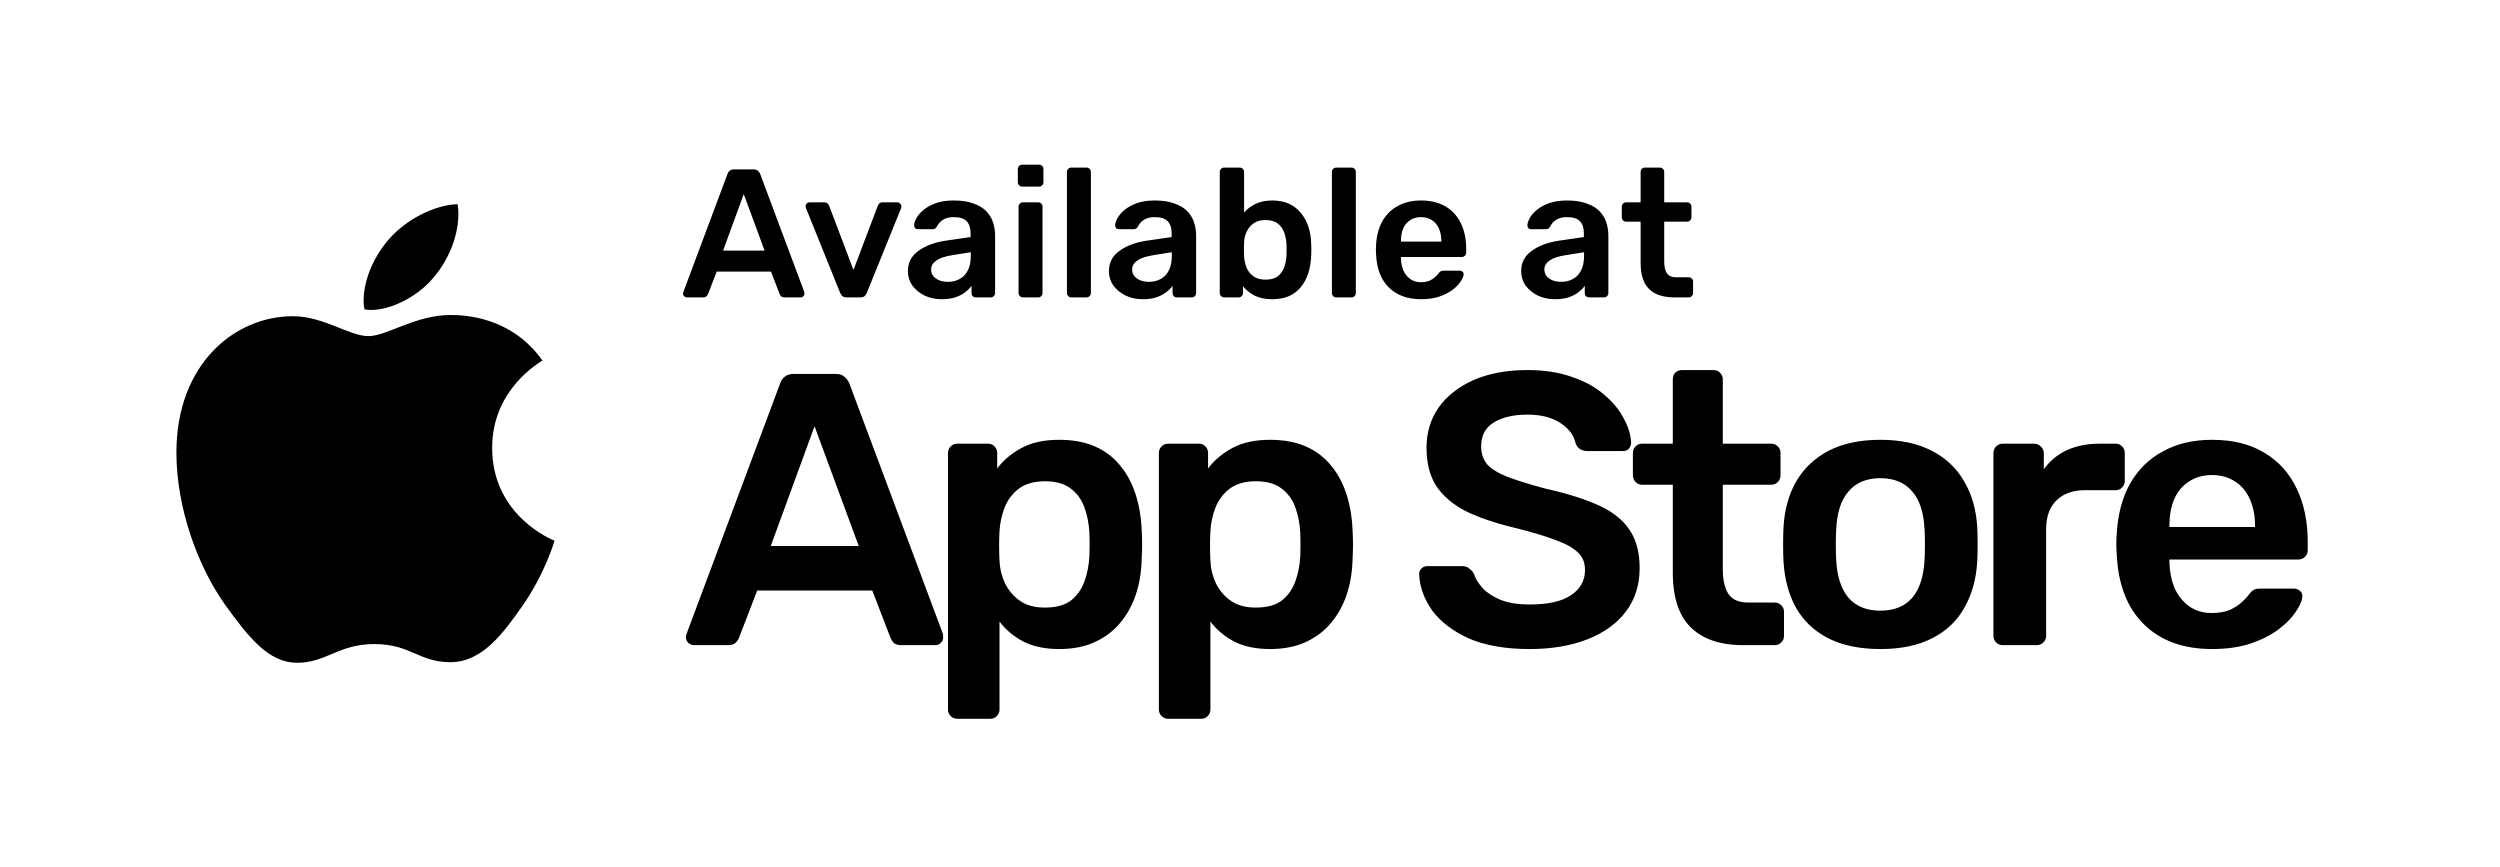
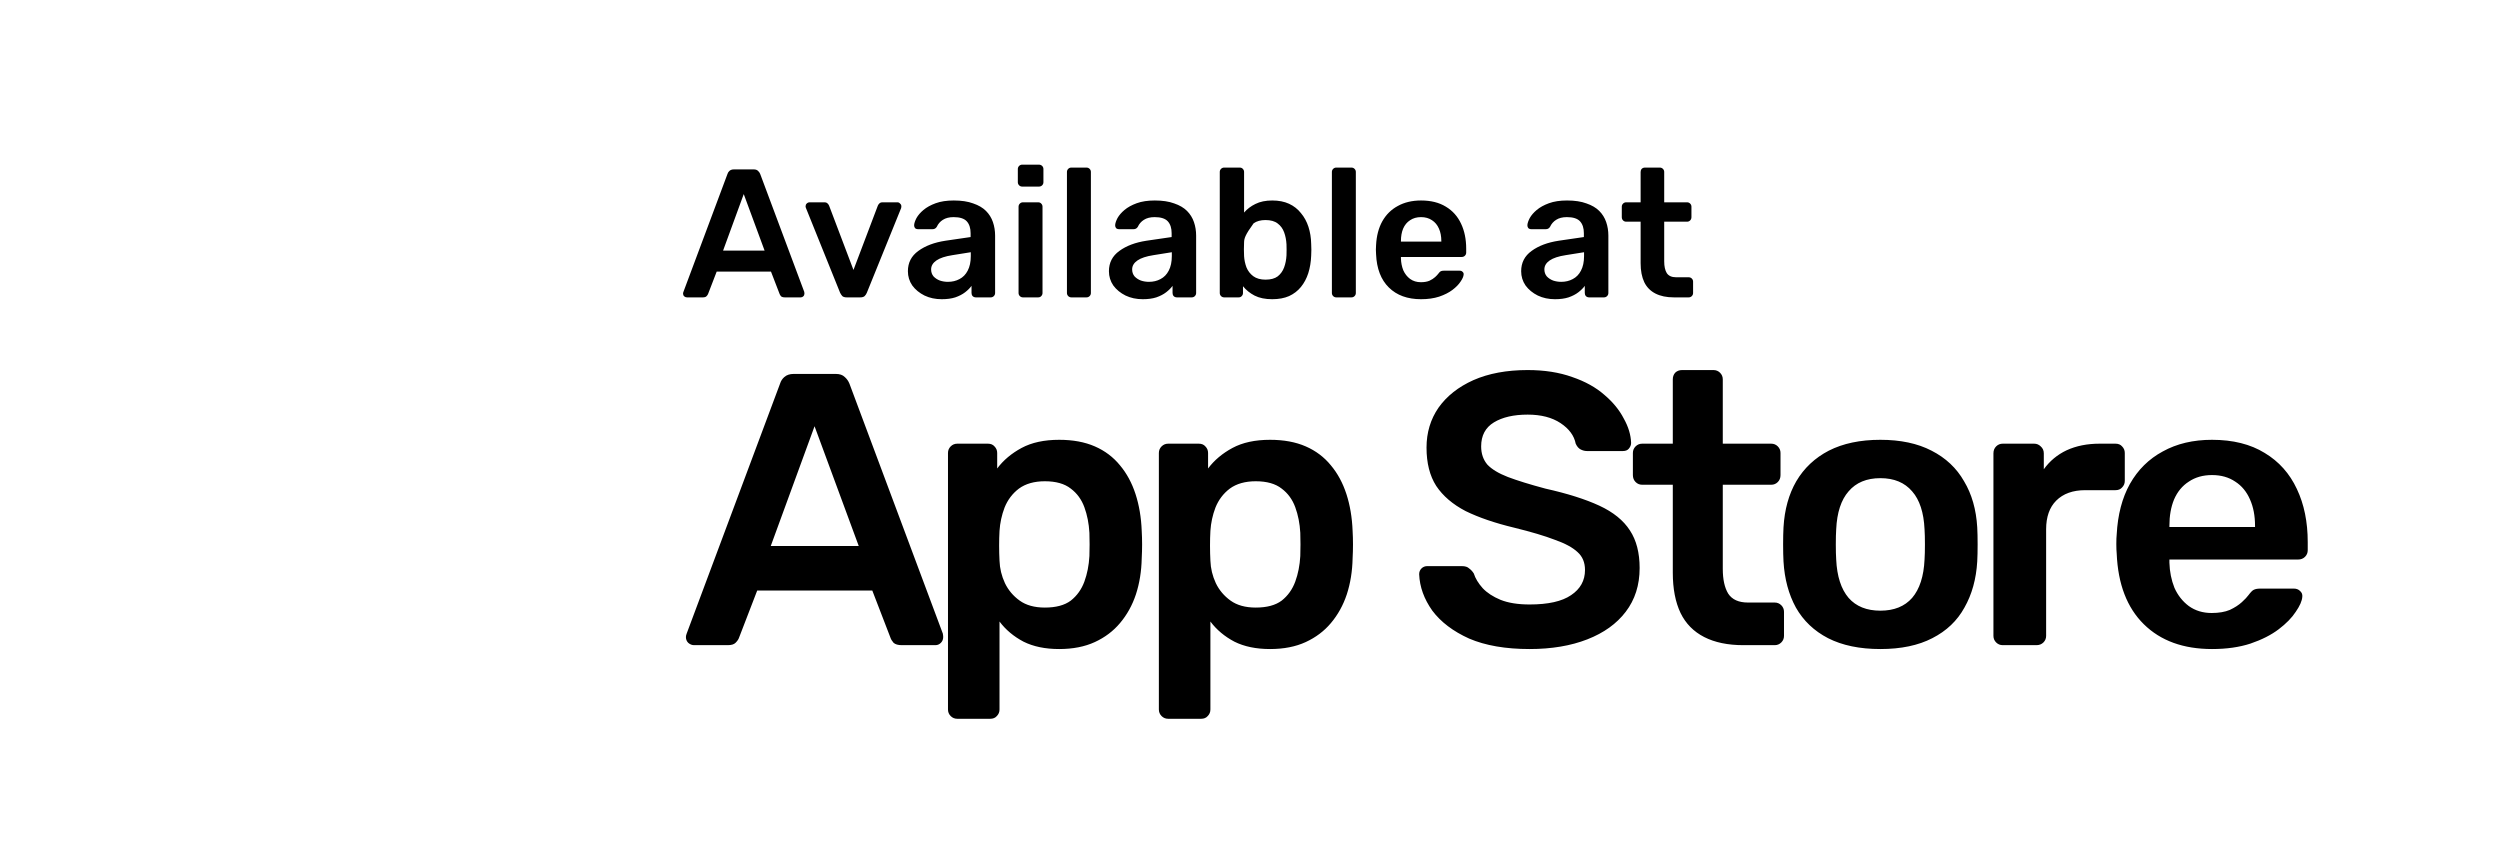
<svg xmlns="http://www.w3.org/2000/svg" width="496" height="172" viewBox="0 0 496 172" fill="none">
-   <path d="M107.614 71.526C107.079 71.936 97.644 77.187 97.644 88.862C97.644 102.366 109.65 107.144 110.009 107.262C109.954 107.553 108.102 113.805 103.679 120.175C99.736 125.781 95.617 131.377 89.352 131.377C83.087 131.377 81.474 127.783 74.241 127.783C67.193 127.783 64.687 131.495 58.956 131.495C53.225 131.495 49.226 126.308 44.628 119.938C39.303 112.458 35 100.838 35 89.808C35 72.118 46.646 62.736 58.108 62.736C64.198 62.736 69.275 66.685 73.099 66.685C76.738 66.685 82.414 62.499 89.343 62.499C91.969 62.499 101.404 62.736 107.614 71.526ZM86.053 55.01C88.919 51.652 90.946 46.993 90.946 42.334C90.946 41.688 90.891 41.032 90.771 40.505C86.109 40.677 80.562 43.571 77.217 47.402C74.591 50.351 72.141 55.01 72.141 59.733C72.141 60.443 72.26 61.152 72.316 61.38C72.611 61.434 73.09 61.498 73.569 61.498C77.752 61.498 83.013 58.732 86.053 55.01Z" fill="black" />
-   <path d="M136.279 59C136.085 59 135.904 58.928 135.735 58.782C135.59 58.637 135.517 58.456 135.517 58.238C135.517 58.142 135.541 58.033 135.59 57.912L144.331 34.517C144.403 34.275 144.536 34.07 144.73 33.9C144.948 33.707 145.238 33.61 145.6 33.61H149.554C149.917 33.61 150.195 33.707 150.388 33.9C150.582 34.07 150.727 34.275 150.823 34.517L159.565 57.912C159.589 58.033 159.601 58.142 159.601 58.238C159.601 58.456 159.529 58.637 159.383 58.782C159.238 58.928 159.069 59 158.876 59H155.72C155.382 59 155.128 58.928 154.958 58.782C154.813 58.613 154.717 58.456 154.668 58.311L152.963 53.886H142.191L140.486 58.311C140.438 58.456 140.329 58.613 140.16 58.782C140.015 58.928 139.773 59 139.434 59H136.279ZM143.46 49.715H151.694L147.559 38.507L143.46 49.715ZM167.986 59C167.599 59 167.309 58.915 167.116 58.746C166.946 58.553 166.801 58.335 166.68 58.093L159.898 41.263C159.849 41.142 159.825 41.034 159.825 40.937C159.825 40.719 159.898 40.538 160.043 40.393C160.212 40.224 160.406 40.139 160.623 40.139H163.561C163.851 40.139 164.069 40.224 164.214 40.393C164.359 40.538 164.456 40.683 164.504 40.828L169.328 53.559L174.152 40.828C174.201 40.683 174.297 40.538 174.442 40.393C174.588 40.224 174.805 40.139 175.095 40.139H178.07C178.263 40.139 178.432 40.224 178.577 40.393C178.747 40.538 178.831 40.719 178.831 40.937C178.831 41.034 178.819 41.142 178.795 41.263L171.976 58.093C171.879 58.335 171.734 58.553 171.541 58.746C171.347 58.915 171.057 59 170.67 59H167.986ZM186.838 59.363C185.58 59.363 184.444 59.121 183.428 58.637C182.413 58.13 181.602 57.465 180.998 56.642C180.418 55.796 180.127 54.853 180.127 53.813C180.127 52.121 180.817 50.779 182.195 49.787C183.573 48.772 185.375 48.094 187.599 47.756L192.568 47.031V46.269C192.568 45.253 192.315 44.467 191.807 43.911C191.299 43.355 190.428 43.077 189.195 43.077C188.325 43.077 187.611 43.258 187.055 43.621C186.523 43.96 186.124 44.419 185.858 44.999C185.665 45.314 185.387 45.471 185.024 45.471H182.159C181.893 45.471 181.687 45.398 181.542 45.253C181.421 45.108 181.361 44.915 181.361 44.673C181.385 44.286 181.542 43.815 181.832 43.258C182.147 42.702 182.606 42.17 183.21 41.662C183.839 41.13 184.649 40.683 185.641 40.32C186.632 39.958 187.829 39.776 189.232 39.776C190.755 39.776 192.036 39.97 193.076 40.357C194.14 40.719 194.987 41.215 195.615 41.844C196.244 42.472 196.703 43.21 196.994 44.056C197.284 44.903 197.429 45.797 197.429 46.74V58.13C197.429 58.371 197.344 58.577 197.175 58.746C197.006 58.915 196.8 59 196.558 59H193.62C193.354 59 193.137 58.915 192.967 58.746C192.822 58.577 192.75 58.371 192.75 58.13V56.715C192.435 57.15 192.012 57.573 191.48 57.984C190.948 58.395 190.295 58.734 189.522 59C188.772 59.242 187.877 59.363 186.838 59.363ZM188.071 55.917C188.917 55.917 189.679 55.736 190.356 55.373C191.057 55.01 191.601 54.454 191.988 53.704C192.399 52.931 192.605 51.963 192.605 50.803V50.041L188.978 50.621C187.551 50.839 186.487 51.19 185.786 51.673C185.084 52.157 184.734 52.749 184.734 53.45C184.734 53.983 184.891 54.442 185.205 54.829C185.544 55.191 185.967 55.47 186.475 55.663C186.983 55.832 187.515 55.917 188.071 55.917ZM202.952 59C202.711 59 202.505 58.915 202.336 58.746C202.167 58.577 202.082 58.371 202.082 58.13V41.01C202.082 40.768 202.167 40.562 202.336 40.393C202.505 40.224 202.711 40.139 202.952 40.139H205.963C206.229 40.139 206.435 40.224 206.58 40.393C206.749 40.562 206.834 40.768 206.834 41.01V58.13C206.834 58.371 206.749 58.577 206.58 58.746C206.435 58.915 206.229 59 205.963 59H202.952ZM202.807 37.02C202.566 37.02 202.36 36.935 202.191 36.766C202.022 36.596 201.937 36.391 201.937 36.149V33.538C201.937 33.296 202.022 33.09 202.191 32.921C202.36 32.752 202.566 32.667 202.807 32.667H206.108C206.374 32.667 206.592 32.752 206.761 32.921C206.93 33.09 207.015 33.296 207.015 33.538V36.149C207.015 36.391 206.93 36.596 206.761 36.766C206.592 36.935 206.374 37.02 206.108 37.02H202.807ZM212.552 59C212.311 59 212.105 58.915 211.936 58.746C211.767 58.577 211.682 58.371 211.682 58.13V34.118C211.682 33.876 211.767 33.671 211.936 33.501C212.105 33.332 212.311 33.248 212.552 33.248H215.563C215.805 33.248 216.01 33.332 216.18 33.501C216.349 33.671 216.433 33.876 216.433 34.118V58.13C216.433 58.371 216.349 58.577 216.18 58.746C216.01 58.915 215.805 59 215.563 59H212.552ZM226.722 59.363C225.464 59.363 224.328 59.121 223.312 58.637C222.297 58.13 221.487 57.465 220.882 56.642C220.302 55.796 220.012 54.853 220.012 53.813C220.012 52.121 220.701 50.779 222.079 49.787C223.457 48.772 225.259 48.094 227.483 47.756L232.453 47.031V46.269C232.453 45.253 232.199 44.467 231.691 43.911C231.183 43.355 230.313 43.077 229.079 43.077C228.209 43.077 227.496 43.258 226.939 43.621C226.407 43.96 226.008 44.419 225.742 44.999C225.549 45.314 225.271 45.471 224.908 45.471H222.043C221.777 45.471 221.571 45.398 221.426 45.253C221.305 45.108 221.245 44.915 221.245 44.673C221.269 44.286 221.426 43.815 221.716 43.258C222.031 42.702 222.49 42.17 223.095 41.662C223.723 41.13 224.533 40.683 225.525 40.32C226.516 39.958 227.713 39.776 229.116 39.776C230.639 39.776 231.921 39.97 232.96 40.357C234.024 40.719 234.871 41.215 235.499 41.844C236.128 42.472 236.587 43.21 236.878 44.056C237.168 44.903 237.313 45.797 237.313 46.74V58.13C237.313 58.371 237.228 58.577 237.059 58.746C236.89 58.915 236.684 59 236.442 59H233.504C233.238 59 233.021 58.915 232.852 58.746C232.706 58.577 232.634 58.371 232.634 58.13V56.715C232.32 57.15 231.896 57.573 231.364 57.984C230.832 58.395 230.18 58.734 229.406 59C228.656 59.242 227.761 59.363 226.722 59.363ZM227.955 55.917C228.801 55.917 229.563 55.736 230.24 55.373C230.941 55.01 231.485 54.454 231.872 53.704C232.283 52.931 232.489 51.963 232.489 50.803V50.041L228.862 50.621C227.435 50.839 226.371 51.19 225.67 51.673C224.969 52.157 224.618 52.749 224.618 53.45C224.618 53.983 224.775 54.442 225.09 54.829C225.428 55.191 225.851 55.47 226.359 55.663C226.867 55.832 227.399 55.917 227.955 55.917ZM252.412 59.363C251.01 59.363 249.837 59.121 248.894 58.637C247.975 58.154 247.213 57.537 246.609 56.788V58.13C246.609 58.371 246.524 58.577 246.355 58.746C246.21 58.915 246.004 59 245.738 59H242.873C242.631 59 242.426 58.915 242.256 58.746C242.087 58.577 242.002 58.371 242.002 58.13V34.118C242.002 33.876 242.087 33.671 242.256 33.501C242.426 33.332 242.631 33.248 242.873 33.248H245.956C246.222 33.248 246.427 33.332 246.573 33.501C246.742 33.671 246.826 33.876 246.826 34.118V42.17C247.431 41.469 248.181 40.901 249.075 40.465C249.994 40.006 251.106 39.776 252.412 39.776C253.694 39.776 254.806 39.994 255.749 40.429C256.692 40.864 257.478 41.481 258.107 42.279C258.76 43.053 259.255 43.96 259.594 44.999C259.932 46.039 260.114 47.163 260.138 48.373C260.162 48.808 260.174 49.207 260.174 49.569C260.174 49.908 260.162 50.295 260.138 50.73C260.09 51.988 259.896 53.148 259.558 54.212C259.219 55.252 258.735 56.159 258.107 56.932C257.478 57.706 256.692 58.311 255.749 58.746C254.806 59.157 253.694 59.363 252.412 59.363ZM251.07 55.482C252.11 55.482 252.92 55.264 253.5 54.829C254.081 54.369 254.504 53.777 254.77 53.051C255.036 52.326 255.193 51.528 255.241 50.658C255.266 49.932 255.266 49.207 255.241 48.481C255.193 47.611 255.036 46.813 254.77 46.087C254.504 45.362 254.081 44.782 253.5 44.346C252.92 43.887 252.11 43.657 251.07 43.657C250.103 43.657 249.317 43.875 248.713 44.31C248.108 44.745 247.649 45.302 247.334 45.979C247.02 46.632 246.851 47.321 246.826 48.046C246.802 48.481 246.79 48.953 246.79 49.461C246.79 49.944 246.802 50.404 246.826 50.839C246.875 51.589 247.032 52.326 247.298 53.051C247.588 53.753 248.035 54.333 248.64 54.792C249.269 55.252 250.079 55.482 251.07 55.482ZM265.117 59C264.875 59 264.67 58.915 264.501 58.746C264.331 58.577 264.247 58.371 264.247 58.13V34.118C264.247 33.876 264.331 33.671 264.501 33.501C264.67 33.332 264.875 33.248 265.117 33.248H268.128C268.37 33.248 268.575 33.332 268.744 33.501C268.914 33.671 268.998 33.876 268.998 34.118V58.13C268.998 58.371 268.914 58.577 268.744 58.746C268.575 58.915 268.37 59 268.128 59H265.117ZM281.934 59.363C279.25 59.363 277.122 58.589 275.551 57.041C273.979 55.494 273.133 53.293 273.012 50.44C272.987 50.198 272.975 49.896 272.975 49.533C272.975 49.146 272.987 48.844 273.012 48.626C273.108 46.789 273.519 45.217 274.245 43.911C274.994 42.581 276.022 41.566 277.328 40.864C278.634 40.139 280.169 39.776 281.934 39.776C283.893 39.776 285.537 40.187 286.867 41.01C288.197 41.807 289.201 42.932 289.878 44.383C290.555 45.809 290.893 47.466 290.893 49.352V50.114C290.893 50.355 290.809 50.561 290.639 50.73C290.47 50.899 290.253 50.984 289.987 50.984H277.945C277.945 50.984 277.945 51.02 277.945 51.093C277.945 51.165 277.945 51.226 277.945 51.274C277.969 52.121 278.126 52.906 278.416 53.632C278.73 54.333 279.178 54.901 279.758 55.337C280.363 55.772 281.076 55.989 281.898 55.989C282.575 55.989 283.143 55.893 283.603 55.699C284.062 55.482 284.437 55.24 284.727 54.974C285.017 54.708 285.223 54.49 285.344 54.321C285.561 54.031 285.731 53.862 285.852 53.813C285.997 53.741 286.202 53.704 286.468 53.704H289.588C289.829 53.704 290.023 53.777 290.168 53.922C290.337 54.067 290.41 54.248 290.386 54.466C290.361 54.853 290.156 55.325 289.769 55.881C289.406 56.437 288.874 56.981 288.173 57.513C287.472 58.045 286.589 58.492 285.525 58.855C284.485 59.193 283.289 59.363 281.934 59.363ZM277.945 47.937H285.96V47.828C285.96 46.885 285.803 46.063 285.489 45.362C285.175 44.637 284.715 44.081 284.111 43.694C283.506 43.282 282.781 43.077 281.934 43.077C281.088 43.077 280.363 43.282 279.758 43.694C279.154 44.081 278.694 44.637 278.38 45.362C278.09 46.063 277.945 46.885 277.945 47.828V47.937ZM308.509 59.363C307.252 59.363 306.115 59.121 305.099 58.637C304.084 58.13 303.274 57.465 302.669 56.642C302.089 55.796 301.799 54.853 301.799 53.813C301.799 52.121 302.488 50.779 303.866 49.787C305.245 48.772 307.046 48.094 309.271 47.756L314.24 47.031V46.269C314.24 45.253 313.986 44.467 313.478 43.911C312.97 43.355 312.1 43.077 310.867 43.077C309.996 43.077 309.283 43.258 308.727 43.621C308.195 43.96 307.796 44.419 307.53 44.999C307.336 45.314 307.058 45.471 306.695 45.471H303.83C303.564 45.471 303.358 45.398 303.213 45.253C303.092 45.108 303.032 44.915 303.032 44.673C303.056 44.286 303.213 43.815 303.504 43.258C303.818 42.702 304.277 42.17 304.882 41.662C305.511 41.13 306.321 40.683 307.312 40.32C308.303 39.958 309.5 39.776 310.903 39.776C312.426 39.776 313.708 39.97 314.748 40.357C315.812 40.719 316.658 41.215 317.287 41.844C317.915 42.472 318.375 43.21 318.665 44.056C318.955 44.903 319.1 45.797 319.1 46.74V58.13C319.1 58.371 319.016 58.577 318.846 58.746C318.677 58.915 318.471 59 318.23 59H315.292C315.026 59 314.808 58.915 314.639 58.746C314.494 58.577 314.421 58.371 314.421 58.13V56.715C314.107 57.15 313.684 57.573 313.152 57.984C312.62 58.395 311.967 58.734 311.193 59C310.443 59.242 309.549 59.363 308.509 59.363ZM309.742 55.917C310.589 55.917 311.35 55.736 312.027 55.373C312.729 55.01 313.273 54.454 313.659 53.704C314.071 52.931 314.276 51.963 314.276 50.803V50.041L310.649 50.621C309.222 50.839 308.158 51.19 307.457 51.673C306.756 52.157 306.405 52.749 306.405 53.45C306.405 53.983 306.562 54.442 306.877 54.829C307.215 55.191 307.638 55.47 308.146 55.663C308.654 55.832 309.186 55.917 309.742 55.917ZM332.1 59C330.649 59 329.428 58.746 328.437 58.238C327.445 57.73 326.708 56.981 326.224 55.989C325.74 54.974 325.499 53.717 325.499 52.217V43.984H322.633C322.391 43.984 322.186 43.899 322.017 43.73C321.847 43.561 321.763 43.343 321.763 43.077V41.01C321.763 40.768 321.847 40.562 322.017 40.393C322.186 40.224 322.391 40.139 322.633 40.139H325.499V34.118C325.499 33.876 325.571 33.671 325.716 33.501C325.886 33.332 326.103 33.248 326.369 33.248H329.307C329.549 33.248 329.754 33.332 329.924 33.501C330.093 33.671 330.178 33.876 330.178 34.118V40.139H334.711C334.953 40.139 335.159 40.224 335.328 40.393C335.497 40.562 335.582 40.768 335.582 41.01V43.077C335.582 43.343 335.497 43.561 335.328 43.73C335.159 43.899 334.953 43.984 334.711 43.984H330.178V51.855C330.178 52.846 330.347 53.62 330.685 54.176C331.048 54.732 331.665 55.01 332.535 55.01H335.038C335.28 55.01 335.485 55.095 335.655 55.264C335.824 55.433 335.908 55.639 335.908 55.881V58.13C335.908 58.371 335.824 58.577 335.655 58.746C335.485 58.915 335.28 59 335.038 59H332.1Z" fill="black" />
+   <path d="M136.279 59C136.085 59 135.904 58.928 135.735 58.782C135.59 58.637 135.517 58.456 135.517 58.238C135.517 58.142 135.541 58.033 135.59 57.912L144.331 34.517C144.403 34.275 144.536 34.07 144.73 33.9C144.948 33.707 145.238 33.61 145.6 33.61H149.554C149.917 33.61 150.195 33.707 150.388 33.9C150.582 34.07 150.727 34.275 150.823 34.517L159.565 57.912C159.589 58.033 159.601 58.142 159.601 58.238C159.601 58.456 159.529 58.637 159.383 58.782C159.238 58.928 159.069 59 158.876 59H155.72C155.382 59 155.128 58.928 154.958 58.782C154.813 58.613 154.717 58.456 154.668 58.311L152.963 53.886H142.191L140.486 58.311C140.438 58.456 140.329 58.613 140.16 58.782C140.015 58.928 139.773 59 139.434 59H136.279ZM143.46 49.715H151.694L147.559 38.507L143.46 49.715ZM167.986 59C167.599 59 167.309 58.915 167.116 58.746C166.946 58.553 166.801 58.335 166.68 58.093L159.898 41.263C159.849 41.142 159.825 41.034 159.825 40.937C159.825 40.719 159.898 40.538 160.043 40.393C160.212 40.224 160.406 40.139 160.623 40.139H163.561C163.851 40.139 164.069 40.224 164.214 40.393C164.359 40.538 164.456 40.683 164.504 40.828L169.328 53.559L174.152 40.828C174.201 40.683 174.297 40.538 174.442 40.393C174.588 40.224 174.805 40.139 175.095 40.139H178.07C178.263 40.139 178.432 40.224 178.577 40.393C178.747 40.538 178.831 40.719 178.831 40.937C178.831 41.034 178.819 41.142 178.795 41.263L171.976 58.093C171.879 58.335 171.734 58.553 171.541 58.746C171.347 58.915 171.057 59 170.67 59H167.986ZM186.838 59.363C185.58 59.363 184.444 59.121 183.428 58.637C182.413 58.13 181.602 57.465 180.998 56.642C180.418 55.796 180.127 54.853 180.127 53.813C180.127 52.121 180.817 50.779 182.195 49.787C183.573 48.772 185.375 48.094 187.599 47.756L192.568 47.031V46.269C192.568 45.253 192.315 44.467 191.807 43.911C191.299 43.355 190.428 43.077 189.195 43.077C188.325 43.077 187.611 43.258 187.055 43.621C186.523 43.96 186.124 44.419 185.858 44.999C185.665 45.314 185.387 45.471 185.024 45.471H182.159C181.893 45.471 181.687 45.398 181.542 45.253C181.421 45.108 181.361 44.915 181.361 44.673C181.385 44.286 181.542 43.815 181.832 43.258C182.147 42.702 182.606 42.17 183.21 41.662C183.839 41.13 184.649 40.683 185.641 40.32C186.632 39.958 187.829 39.776 189.232 39.776C190.755 39.776 192.036 39.97 193.076 40.357C194.14 40.719 194.987 41.215 195.615 41.844C196.244 42.472 196.703 43.21 196.994 44.056C197.284 44.903 197.429 45.797 197.429 46.74V58.13C197.429 58.371 197.344 58.577 197.175 58.746C197.006 58.915 196.8 59 196.558 59H193.62C193.354 59 193.137 58.915 192.967 58.746C192.822 58.577 192.75 58.371 192.75 58.13V56.715C192.435 57.15 192.012 57.573 191.48 57.984C190.948 58.395 190.295 58.734 189.522 59C188.772 59.242 187.877 59.363 186.838 59.363ZM188.071 55.917C188.917 55.917 189.679 55.736 190.356 55.373C191.057 55.01 191.601 54.454 191.988 53.704C192.399 52.931 192.605 51.963 192.605 50.803V50.041L188.978 50.621C187.551 50.839 186.487 51.19 185.786 51.673C185.084 52.157 184.734 52.749 184.734 53.45C184.734 53.983 184.891 54.442 185.205 54.829C185.544 55.191 185.967 55.47 186.475 55.663C186.983 55.832 187.515 55.917 188.071 55.917ZM202.952 59C202.711 59 202.505 58.915 202.336 58.746C202.167 58.577 202.082 58.371 202.082 58.13V41.01C202.082 40.768 202.167 40.562 202.336 40.393C202.505 40.224 202.711 40.139 202.952 40.139H205.963C206.229 40.139 206.435 40.224 206.58 40.393C206.749 40.562 206.834 40.768 206.834 41.01V58.13C206.834 58.371 206.749 58.577 206.58 58.746C206.435 58.915 206.229 59 205.963 59H202.952ZM202.807 37.02C202.566 37.02 202.36 36.935 202.191 36.766C202.022 36.596 201.937 36.391 201.937 36.149V33.538C201.937 33.296 202.022 33.09 202.191 32.921C202.36 32.752 202.566 32.667 202.807 32.667H206.108C206.374 32.667 206.592 32.752 206.761 32.921C206.93 33.09 207.015 33.296 207.015 33.538V36.149C207.015 36.391 206.93 36.596 206.761 36.766C206.592 36.935 206.374 37.02 206.108 37.02H202.807ZM212.552 59C212.311 59 212.105 58.915 211.936 58.746C211.767 58.577 211.682 58.371 211.682 58.13V34.118C211.682 33.876 211.767 33.671 211.936 33.501C212.105 33.332 212.311 33.248 212.552 33.248H215.563C215.805 33.248 216.01 33.332 216.18 33.501C216.349 33.671 216.433 33.876 216.433 34.118V58.13C216.433 58.371 216.349 58.577 216.18 58.746C216.01 58.915 215.805 59 215.563 59H212.552ZM226.722 59.363C225.464 59.363 224.328 59.121 223.312 58.637C222.297 58.13 221.487 57.465 220.882 56.642C220.302 55.796 220.012 54.853 220.012 53.813C220.012 52.121 220.701 50.779 222.079 49.787C223.457 48.772 225.259 48.094 227.483 47.756L232.453 47.031V46.269C232.453 45.253 232.199 44.467 231.691 43.911C231.183 43.355 230.313 43.077 229.079 43.077C228.209 43.077 227.496 43.258 226.939 43.621C226.407 43.96 226.008 44.419 225.742 44.999C225.549 45.314 225.271 45.471 224.908 45.471H222.043C221.777 45.471 221.571 45.398 221.426 45.253C221.305 45.108 221.245 44.915 221.245 44.673C221.269 44.286 221.426 43.815 221.716 43.258C222.031 42.702 222.49 42.17 223.095 41.662C223.723 41.13 224.533 40.683 225.525 40.32C226.516 39.958 227.713 39.776 229.116 39.776C230.639 39.776 231.921 39.97 232.96 40.357C234.024 40.719 234.871 41.215 235.499 41.844C236.128 42.472 236.587 43.21 236.878 44.056C237.168 44.903 237.313 45.797 237.313 46.74V58.13C237.313 58.371 237.228 58.577 237.059 58.746C236.89 58.915 236.684 59 236.442 59H233.504C233.238 59 233.021 58.915 232.852 58.746C232.706 58.577 232.634 58.371 232.634 58.13V56.715C232.32 57.15 231.896 57.573 231.364 57.984C230.832 58.395 230.18 58.734 229.406 59C228.656 59.242 227.761 59.363 226.722 59.363ZM227.955 55.917C228.801 55.917 229.563 55.736 230.24 55.373C230.941 55.01 231.485 54.454 231.872 53.704C232.283 52.931 232.489 51.963 232.489 50.803V50.041L228.862 50.621C227.435 50.839 226.371 51.19 225.67 51.673C224.969 52.157 224.618 52.749 224.618 53.45C224.618 53.983 224.775 54.442 225.09 54.829C225.428 55.191 225.851 55.47 226.359 55.663C226.867 55.832 227.399 55.917 227.955 55.917ZM252.412 59.363C251.01 59.363 249.837 59.121 248.894 58.637C247.975 58.154 247.213 57.537 246.609 56.788V58.13C246.609 58.371 246.524 58.577 246.355 58.746C246.21 58.915 246.004 59 245.738 59H242.873C242.631 59 242.426 58.915 242.256 58.746C242.087 58.577 242.002 58.371 242.002 58.13V34.118C242.002 33.876 242.087 33.671 242.256 33.501C242.426 33.332 242.631 33.248 242.873 33.248H245.956C246.222 33.248 246.427 33.332 246.573 33.501C246.742 33.671 246.826 33.876 246.826 34.118V42.17C247.431 41.469 248.181 40.901 249.075 40.465C249.994 40.006 251.106 39.776 252.412 39.776C253.694 39.776 254.806 39.994 255.749 40.429C256.692 40.864 257.478 41.481 258.107 42.279C258.76 43.053 259.255 43.96 259.594 44.999C259.932 46.039 260.114 47.163 260.138 48.373C260.162 48.808 260.174 49.207 260.174 49.569C260.174 49.908 260.162 50.295 260.138 50.73C260.09 51.988 259.896 53.148 259.558 54.212C259.219 55.252 258.735 56.159 258.107 56.932C257.478 57.706 256.692 58.311 255.749 58.746C254.806 59.157 253.694 59.363 252.412 59.363ZM251.07 55.482C252.11 55.482 252.92 55.264 253.5 54.829C254.081 54.369 254.504 53.777 254.77 53.051C255.036 52.326 255.193 51.528 255.241 50.658C255.266 49.932 255.266 49.207 255.241 48.481C255.193 47.611 255.036 46.813 254.77 46.087C254.504 45.362 254.081 44.782 253.5 44.346C252.92 43.887 252.11 43.657 251.07 43.657C250.103 43.657 249.317 43.875 248.713 44.31C247.02 46.632 246.851 47.321 246.826 48.046C246.802 48.481 246.79 48.953 246.79 49.461C246.79 49.944 246.802 50.404 246.826 50.839C246.875 51.589 247.032 52.326 247.298 53.051C247.588 53.753 248.035 54.333 248.64 54.792C249.269 55.252 250.079 55.482 251.07 55.482ZM265.117 59C264.875 59 264.67 58.915 264.501 58.746C264.331 58.577 264.247 58.371 264.247 58.13V34.118C264.247 33.876 264.331 33.671 264.501 33.501C264.67 33.332 264.875 33.248 265.117 33.248H268.128C268.37 33.248 268.575 33.332 268.744 33.501C268.914 33.671 268.998 33.876 268.998 34.118V58.13C268.998 58.371 268.914 58.577 268.744 58.746C268.575 58.915 268.37 59 268.128 59H265.117ZM281.934 59.363C279.25 59.363 277.122 58.589 275.551 57.041C273.979 55.494 273.133 53.293 273.012 50.44C272.987 50.198 272.975 49.896 272.975 49.533C272.975 49.146 272.987 48.844 273.012 48.626C273.108 46.789 273.519 45.217 274.245 43.911C274.994 42.581 276.022 41.566 277.328 40.864C278.634 40.139 280.169 39.776 281.934 39.776C283.893 39.776 285.537 40.187 286.867 41.01C288.197 41.807 289.201 42.932 289.878 44.383C290.555 45.809 290.893 47.466 290.893 49.352V50.114C290.893 50.355 290.809 50.561 290.639 50.73C290.47 50.899 290.253 50.984 289.987 50.984H277.945C277.945 50.984 277.945 51.02 277.945 51.093C277.945 51.165 277.945 51.226 277.945 51.274C277.969 52.121 278.126 52.906 278.416 53.632C278.73 54.333 279.178 54.901 279.758 55.337C280.363 55.772 281.076 55.989 281.898 55.989C282.575 55.989 283.143 55.893 283.603 55.699C284.062 55.482 284.437 55.24 284.727 54.974C285.017 54.708 285.223 54.49 285.344 54.321C285.561 54.031 285.731 53.862 285.852 53.813C285.997 53.741 286.202 53.704 286.468 53.704H289.588C289.829 53.704 290.023 53.777 290.168 53.922C290.337 54.067 290.41 54.248 290.386 54.466C290.361 54.853 290.156 55.325 289.769 55.881C289.406 56.437 288.874 56.981 288.173 57.513C287.472 58.045 286.589 58.492 285.525 58.855C284.485 59.193 283.289 59.363 281.934 59.363ZM277.945 47.937H285.96V47.828C285.96 46.885 285.803 46.063 285.489 45.362C285.175 44.637 284.715 44.081 284.111 43.694C283.506 43.282 282.781 43.077 281.934 43.077C281.088 43.077 280.363 43.282 279.758 43.694C279.154 44.081 278.694 44.637 278.38 45.362C278.09 46.063 277.945 46.885 277.945 47.828V47.937ZM308.509 59.363C307.252 59.363 306.115 59.121 305.099 58.637C304.084 58.13 303.274 57.465 302.669 56.642C302.089 55.796 301.799 54.853 301.799 53.813C301.799 52.121 302.488 50.779 303.866 49.787C305.245 48.772 307.046 48.094 309.271 47.756L314.24 47.031V46.269C314.24 45.253 313.986 44.467 313.478 43.911C312.97 43.355 312.1 43.077 310.867 43.077C309.996 43.077 309.283 43.258 308.727 43.621C308.195 43.96 307.796 44.419 307.53 44.999C307.336 45.314 307.058 45.471 306.695 45.471H303.83C303.564 45.471 303.358 45.398 303.213 45.253C303.092 45.108 303.032 44.915 303.032 44.673C303.056 44.286 303.213 43.815 303.504 43.258C303.818 42.702 304.277 42.17 304.882 41.662C305.511 41.13 306.321 40.683 307.312 40.32C308.303 39.958 309.5 39.776 310.903 39.776C312.426 39.776 313.708 39.97 314.748 40.357C315.812 40.719 316.658 41.215 317.287 41.844C317.915 42.472 318.375 43.21 318.665 44.056C318.955 44.903 319.1 45.797 319.1 46.74V58.13C319.1 58.371 319.016 58.577 318.846 58.746C318.677 58.915 318.471 59 318.23 59H315.292C315.026 59 314.808 58.915 314.639 58.746C314.494 58.577 314.421 58.371 314.421 58.13V56.715C314.107 57.15 313.684 57.573 313.152 57.984C312.62 58.395 311.967 58.734 311.193 59C310.443 59.242 309.549 59.363 308.509 59.363ZM309.742 55.917C310.589 55.917 311.35 55.736 312.027 55.373C312.729 55.01 313.273 54.454 313.659 53.704C314.071 52.931 314.276 51.963 314.276 50.803V50.041L310.649 50.621C309.222 50.839 308.158 51.19 307.457 51.673C306.756 52.157 306.405 52.749 306.405 53.45C306.405 53.983 306.562 54.442 306.877 54.829C307.215 55.191 307.638 55.47 308.146 55.663C308.654 55.832 309.186 55.917 309.742 55.917ZM332.1 59C330.649 59 329.428 58.746 328.437 58.238C327.445 57.73 326.708 56.981 326.224 55.989C325.74 54.974 325.499 53.717 325.499 52.217V43.984H322.633C322.391 43.984 322.186 43.899 322.017 43.73C321.847 43.561 321.763 43.343 321.763 43.077V41.01C321.763 40.768 321.847 40.562 322.017 40.393C322.186 40.224 322.391 40.139 322.633 40.139H325.499V34.118C325.499 33.876 325.571 33.671 325.716 33.501C325.886 33.332 326.103 33.248 326.369 33.248H329.307C329.549 33.248 329.754 33.332 329.924 33.501C330.093 33.671 330.178 33.876 330.178 34.118V40.139H334.711C334.953 40.139 335.159 40.224 335.328 40.393C335.497 40.562 335.582 40.768 335.582 41.01V43.077C335.582 43.343 335.497 43.561 335.328 43.73C335.159 43.899 334.953 43.984 334.711 43.984H330.178V51.855C330.178 52.846 330.347 53.62 330.685 54.176C331.048 54.732 331.665 55.01 332.535 55.01H335.038C335.28 55.01 335.485 55.095 335.655 55.264C335.824 55.433 335.908 55.639 335.908 55.881V58.13C335.908 58.371 335.824 58.577 335.655 58.746C335.485 58.915 335.28 59 335.038 59H332.1Z" fill="black" />
  <path d="M137.7 128C137.29 128 136.905 127.846 136.547 127.539C136.239 127.231 136.085 126.847 136.085 126.386C136.085 126.181 136.137 125.95 136.239 125.694L154.766 76.11C154.92 75.597 155.202 75.162 155.611 74.803C156.073 74.393 156.688 74.188 157.456 74.188H165.836C166.605 74.188 167.194 74.393 167.604 74.803C168.014 75.162 168.321 75.597 168.526 76.11L187.053 125.694C187.104 125.95 187.13 126.181 187.13 126.386C187.13 126.847 186.976 127.231 186.669 127.539C186.361 127.846 186.002 128 185.592 128H178.904C178.187 128 177.649 127.846 177.29 127.539C176.983 127.18 176.778 126.847 176.675 126.539L173.062 117.161H150.23L146.617 126.539C146.515 126.847 146.284 127.18 145.925 127.539C145.618 127.846 145.105 128 144.388 128H137.7ZM152.921 108.32H170.371L161.608 84.566L152.921 108.32ZM189.925 142.606C189.413 142.606 188.977 142.427 188.618 142.068C188.259 141.709 188.08 141.274 188.08 140.761V89.87C188.08 89.358 188.259 88.922 188.618 88.564C188.977 88.205 189.413 88.025 189.925 88.025H195.998C196.562 88.025 196.997 88.205 197.305 88.564C197.664 88.922 197.843 89.358 197.843 89.87V92.945C199.073 91.305 200.687 89.947 202.686 88.871C204.685 87.795 207.17 87.257 210.143 87.257C212.859 87.257 215.217 87.692 217.215 88.564C219.214 89.435 220.88 90.69 222.212 92.33C223.545 93.919 224.57 95.815 225.287 98.019C226.005 100.223 226.415 102.657 226.517 105.322C226.568 106.193 226.594 107.09 226.594 108.013C226.594 108.935 226.568 109.858 226.517 110.78C226.466 113.343 226.082 115.726 225.364 117.929C224.647 120.082 223.596 121.978 222.212 123.618C220.88 125.207 219.214 126.463 217.215 127.385C215.217 128.307 212.859 128.769 210.143 128.769C207.375 128.769 205.018 128.282 203.071 127.308C201.123 126.283 199.534 124.951 198.304 123.311V140.761C198.304 141.274 198.125 141.709 197.766 142.068C197.459 142.427 197.023 142.606 196.459 142.606H189.925ZM207.299 120.543C209.502 120.543 211.219 120.082 212.449 119.159C213.679 118.186 214.576 116.93 215.14 115.393C215.703 113.855 216.037 112.164 216.139 110.319C216.19 108.781 216.19 107.244 216.139 105.706C216.037 103.862 215.703 102.17 215.14 100.633C214.576 99.095 213.679 97.865 212.449 96.943C211.219 95.969 209.502 95.482 207.299 95.482C205.197 95.482 203.48 95.969 202.148 96.943C200.867 97.917 199.919 99.172 199.304 100.71C198.74 102.196 198.407 103.733 198.304 105.322C198.253 106.245 198.227 107.218 198.227 108.243C198.227 109.268 198.253 110.268 198.304 111.241C198.356 112.779 198.714 114.265 199.381 115.7C200.047 117.084 201.021 118.237 202.302 119.159C203.583 120.082 205.249 120.543 207.299 120.543ZM231.764 142.606C231.252 142.606 230.816 142.427 230.458 142.068C230.099 141.709 229.919 141.274 229.919 140.761V89.87C229.919 89.358 230.099 88.922 230.458 88.564C230.816 88.205 231.252 88.025 231.764 88.025H237.837C238.401 88.025 238.837 88.205 239.144 88.564C239.503 88.922 239.682 89.358 239.682 89.87V92.945C240.912 91.305 242.527 89.947 244.526 88.871C246.524 87.795 249.01 87.257 251.982 87.257C254.699 87.257 257.056 87.692 259.055 88.564C261.053 89.435 262.719 90.69 264.052 92.33C265.384 93.919 266.409 95.815 267.127 98.019C267.844 100.223 268.254 102.657 268.357 105.322C268.408 106.193 268.433 107.09 268.433 108.013C268.433 108.935 268.408 109.858 268.357 110.78C268.305 113.343 267.921 115.726 267.203 117.929C266.486 120.082 265.435 121.978 264.052 123.618C262.719 125.207 261.053 126.463 259.055 127.385C257.056 128.307 254.699 128.769 251.982 128.769C249.215 128.769 246.857 128.282 244.91 127.308C242.962 126.283 241.374 124.951 240.144 123.311V140.761C240.144 141.274 239.964 141.709 239.606 142.068C239.298 142.427 238.862 142.606 238.299 142.606H231.764ZM249.138 120.543C251.342 120.543 253.059 120.082 254.289 119.159C255.519 118.186 256.415 116.93 256.979 115.393C257.543 113.855 257.876 112.164 257.978 110.319C258.03 108.781 258.03 107.244 257.978 105.706C257.876 103.862 257.543 102.17 256.979 100.633C256.415 99.095 255.519 97.865 254.289 96.943C253.059 95.969 251.342 95.482 249.138 95.482C247.037 95.482 245.32 95.969 243.987 96.943C242.706 97.917 241.758 99.172 241.143 100.71C240.579 102.196 240.246 103.733 240.144 105.322C240.092 106.245 240.067 107.218 240.067 108.243C240.067 109.268 240.092 110.268 240.144 111.241C240.195 112.779 240.554 114.265 241.22 115.7C241.886 117.084 242.86 118.237 244.141 119.159C245.422 120.082 247.088 120.543 249.138 120.543ZM303.471 128.769C298.704 128.769 294.707 128.077 291.478 126.693C288.301 125.258 285.866 123.413 284.175 121.158C282.535 118.852 281.664 116.443 281.561 113.932C281.561 113.471 281.715 113.086 282.023 112.779C282.33 112.471 282.715 112.318 283.176 112.318H290.018C290.684 112.318 291.171 112.471 291.478 112.779C291.837 113.035 292.144 113.368 292.401 113.778C292.708 114.752 293.298 115.726 294.169 116.699C295.04 117.622 296.219 118.391 297.705 119.006C299.243 119.621 301.164 119.928 303.471 119.928C307.161 119.928 309.902 119.313 311.696 118.083C313.541 116.853 314.464 115.188 314.464 113.086C314.464 111.6 313.977 110.421 313.003 109.55C312.029 108.628 310.517 107.808 308.467 107.09C306.469 106.321 303.804 105.527 300.472 104.707C296.629 103.785 293.4 102.683 290.786 101.402C288.224 100.069 286.276 98.403 284.944 96.405C283.663 94.406 283.022 91.869 283.022 88.794C283.022 85.822 283.816 83.182 285.405 80.876C287.045 78.57 289.351 76.751 292.324 75.418C295.348 74.086 298.935 73.419 303.086 73.419C306.417 73.419 309.364 73.881 311.927 74.803C314.489 75.674 316.616 76.853 318.307 78.339C319.999 79.774 321.28 81.337 322.151 83.029C323.074 84.669 323.56 86.283 323.612 87.872C323.612 88.282 323.458 88.666 323.15 89.025C322.894 89.332 322.51 89.486 321.997 89.486H314.848C314.438 89.486 314.028 89.383 313.618 89.178C313.208 88.974 312.875 88.589 312.619 88.025C312.311 86.437 311.312 85.079 309.621 83.951C307.929 82.824 305.751 82.26 303.086 82.26C300.319 82.26 298.089 82.772 296.398 83.797C294.707 84.822 293.861 86.411 293.861 88.564C293.861 89.999 294.271 91.203 295.091 92.177C295.963 93.099 297.321 93.919 299.166 94.637C301.062 95.354 303.547 96.123 306.622 96.943C310.979 97.917 314.54 99.044 317.308 100.325C320.075 101.607 322.1 103.247 323.381 105.245C324.662 107.193 325.303 109.678 325.303 112.702C325.303 116.085 324.38 118.98 322.535 121.389C320.742 123.746 318.205 125.566 314.925 126.847C311.645 128.128 307.827 128.769 303.471 128.769ZM345.875 128C342.8 128 340.211 127.462 338.11 126.386C336.009 125.309 334.446 123.721 333.421 121.619C332.396 119.467 331.883 116.802 331.883 113.625V96.174H325.81C325.298 96.174 324.862 95.995 324.503 95.636C324.145 95.277 323.965 94.816 323.965 94.252V89.87C323.965 89.358 324.145 88.922 324.503 88.564C324.862 88.205 325.298 88.025 325.81 88.025H331.883V75.264C331.883 74.752 332.037 74.316 332.345 73.957C332.703 73.599 333.165 73.419 333.728 73.419H339.955C340.468 73.419 340.903 73.599 341.262 73.957C341.621 74.316 341.8 74.752 341.8 75.264V88.025H351.409C351.922 88.025 352.358 88.205 352.716 88.564C353.075 88.922 353.254 89.358 353.254 89.87V94.252C353.254 94.816 353.075 95.277 352.716 95.636C352.358 95.995 351.922 96.174 351.409 96.174H341.8V112.856C341.8 114.957 342.159 116.597 342.876 117.776C343.645 118.954 344.952 119.544 346.797 119.544H352.101C352.614 119.544 353.049 119.723 353.408 120.082C353.767 120.441 353.946 120.876 353.946 121.389V126.155C353.946 126.668 353.767 127.103 353.408 127.462C353.049 127.821 352.614 128 352.101 128H345.875ZM373.066 128.769C368.966 128.769 365.506 128.051 362.688 126.616C359.92 125.181 357.793 123.157 356.307 120.543C354.872 117.929 354.052 114.88 353.847 111.395C353.796 110.473 353.77 109.345 353.77 108.013C353.77 106.68 353.796 105.553 353.847 104.63C354.052 101.094 354.898 98.045 356.384 95.482C357.922 92.868 360.074 90.844 362.841 89.409C365.66 87.974 369.068 87.257 373.066 87.257C377.063 87.257 380.446 87.974 383.213 89.409C386.032 90.844 388.184 92.868 389.671 95.482C391.208 98.045 392.079 101.094 392.284 104.63C392.336 105.553 392.361 106.68 392.361 108.013C392.361 109.345 392.336 110.473 392.284 111.395C392.079 114.88 391.234 117.929 389.747 120.543C388.312 123.157 386.186 125.181 383.367 126.616C380.599 128.051 377.166 128.769 373.066 128.769ZM373.066 121.158C375.782 121.158 377.883 120.313 379.369 118.621C380.856 116.879 381.676 114.342 381.829 111.011C381.881 110.242 381.906 109.243 381.906 108.013C381.906 106.783 381.881 105.783 381.829 105.015C381.676 101.683 380.856 99.172 379.369 97.481C377.883 95.739 375.782 94.867 373.066 94.867C370.35 94.867 368.248 95.739 366.762 97.481C365.276 99.172 364.456 101.683 364.302 105.015C364.251 105.783 364.225 106.783 364.225 108.013C364.225 109.243 364.251 110.242 364.302 111.011C364.456 114.342 365.276 116.879 366.762 118.621C368.248 120.313 370.35 121.158 373.066 121.158ZM397.342 128C396.83 128 396.394 127.821 396.036 127.462C395.677 127.103 395.497 126.668 395.497 126.155V89.947C395.497 89.383 395.677 88.922 396.036 88.564C396.394 88.205 396.83 88.025 397.342 88.025H403.569C404.082 88.025 404.517 88.205 404.876 88.564C405.286 88.922 405.491 89.383 405.491 89.947V93.099C406.67 91.459 408.182 90.204 410.027 89.332C411.923 88.461 414.101 88.025 416.561 88.025H419.713C420.277 88.025 420.712 88.205 421.02 88.564C421.378 88.922 421.558 89.358 421.558 89.87V95.405C421.558 95.918 421.378 96.353 421.02 96.712C420.712 97.071 420.277 97.25 419.713 97.25H413.717C411.257 97.25 409.335 97.942 407.951 99.326C406.619 100.658 405.952 102.555 405.952 105.015V126.155C405.952 126.668 405.773 127.103 405.414 127.462C405.055 127.821 404.594 128 404.03 128H397.342ZM438.866 128.769C433.178 128.769 428.668 127.129 425.337 123.849C422.005 120.569 420.212 115.905 419.955 109.858C419.904 109.345 419.879 108.705 419.879 107.936C419.879 107.116 419.904 106.475 419.955 106.014C420.16 102.119 421.032 98.788 422.569 96.02C424.158 93.202 426.336 91.049 429.103 89.563C431.871 88.025 435.125 87.257 438.866 87.257C443.018 87.257 446.503 88.128 449.321 89.87C452.14 91.562 454.267 93.945 455.702 97.02C457.137 100.043 457.854 103.554 457.854 107.551V109.166C457.854 109.678 457.675 110.114 457.316 110.473C456.958 110.831 456.496 111.011 455.933 111.011H430.41C430.41 111.011 430.41 111.088 430.41 111.241C430.41 111.395 430.41 111.523 430.41 111.626C430.462 113.42 430.795 115.085 431.41 116.623C432.076 118.109 433.024 119.313 434.254 120.236C435.535 121.158 437.047 121.619 438.79 121.619C440.225 121.619 441.429 121.414 442.403 121.004C443.376 120.543 444.171 120.031 444.786 119.467C445.401 118.903 445.836 118.442 446.093 118.083C446.554 117.468 446.913 117.109 447.169 117.007C447.476 116.853 447.912 116.776 448.476 116.776H455.087C455.599 116.776 456.009 116.93 456.317 117.238C456.676 117.545 456.829 117.929 456.778 118.391C456.727 119.211 456.291 120.21 455.471 121.389C454.703 122.568 453.575 123.721 452.089 124.848C450.603 125.976 448.732 126.924 446.477 127.693C444.273 128.41 441.736 128.769 438.866 128.769ZM430.41 104.553H447.399V104.323C447.399 102.324 447.066 100.582 446.4 99.095C445.734 97.558 444.76 96.379 443.479 95.559C442.198 94.688 440.66 94.252 438.866 94.252C437.073 94.252 435.535 94.688 434.254 95.559C432.973 96.379 431.999 97.558 431.333 99.095C430.718 100.582 430.41 102.324 430.41 104.323V104.553Z" fill="black" />
</svg>